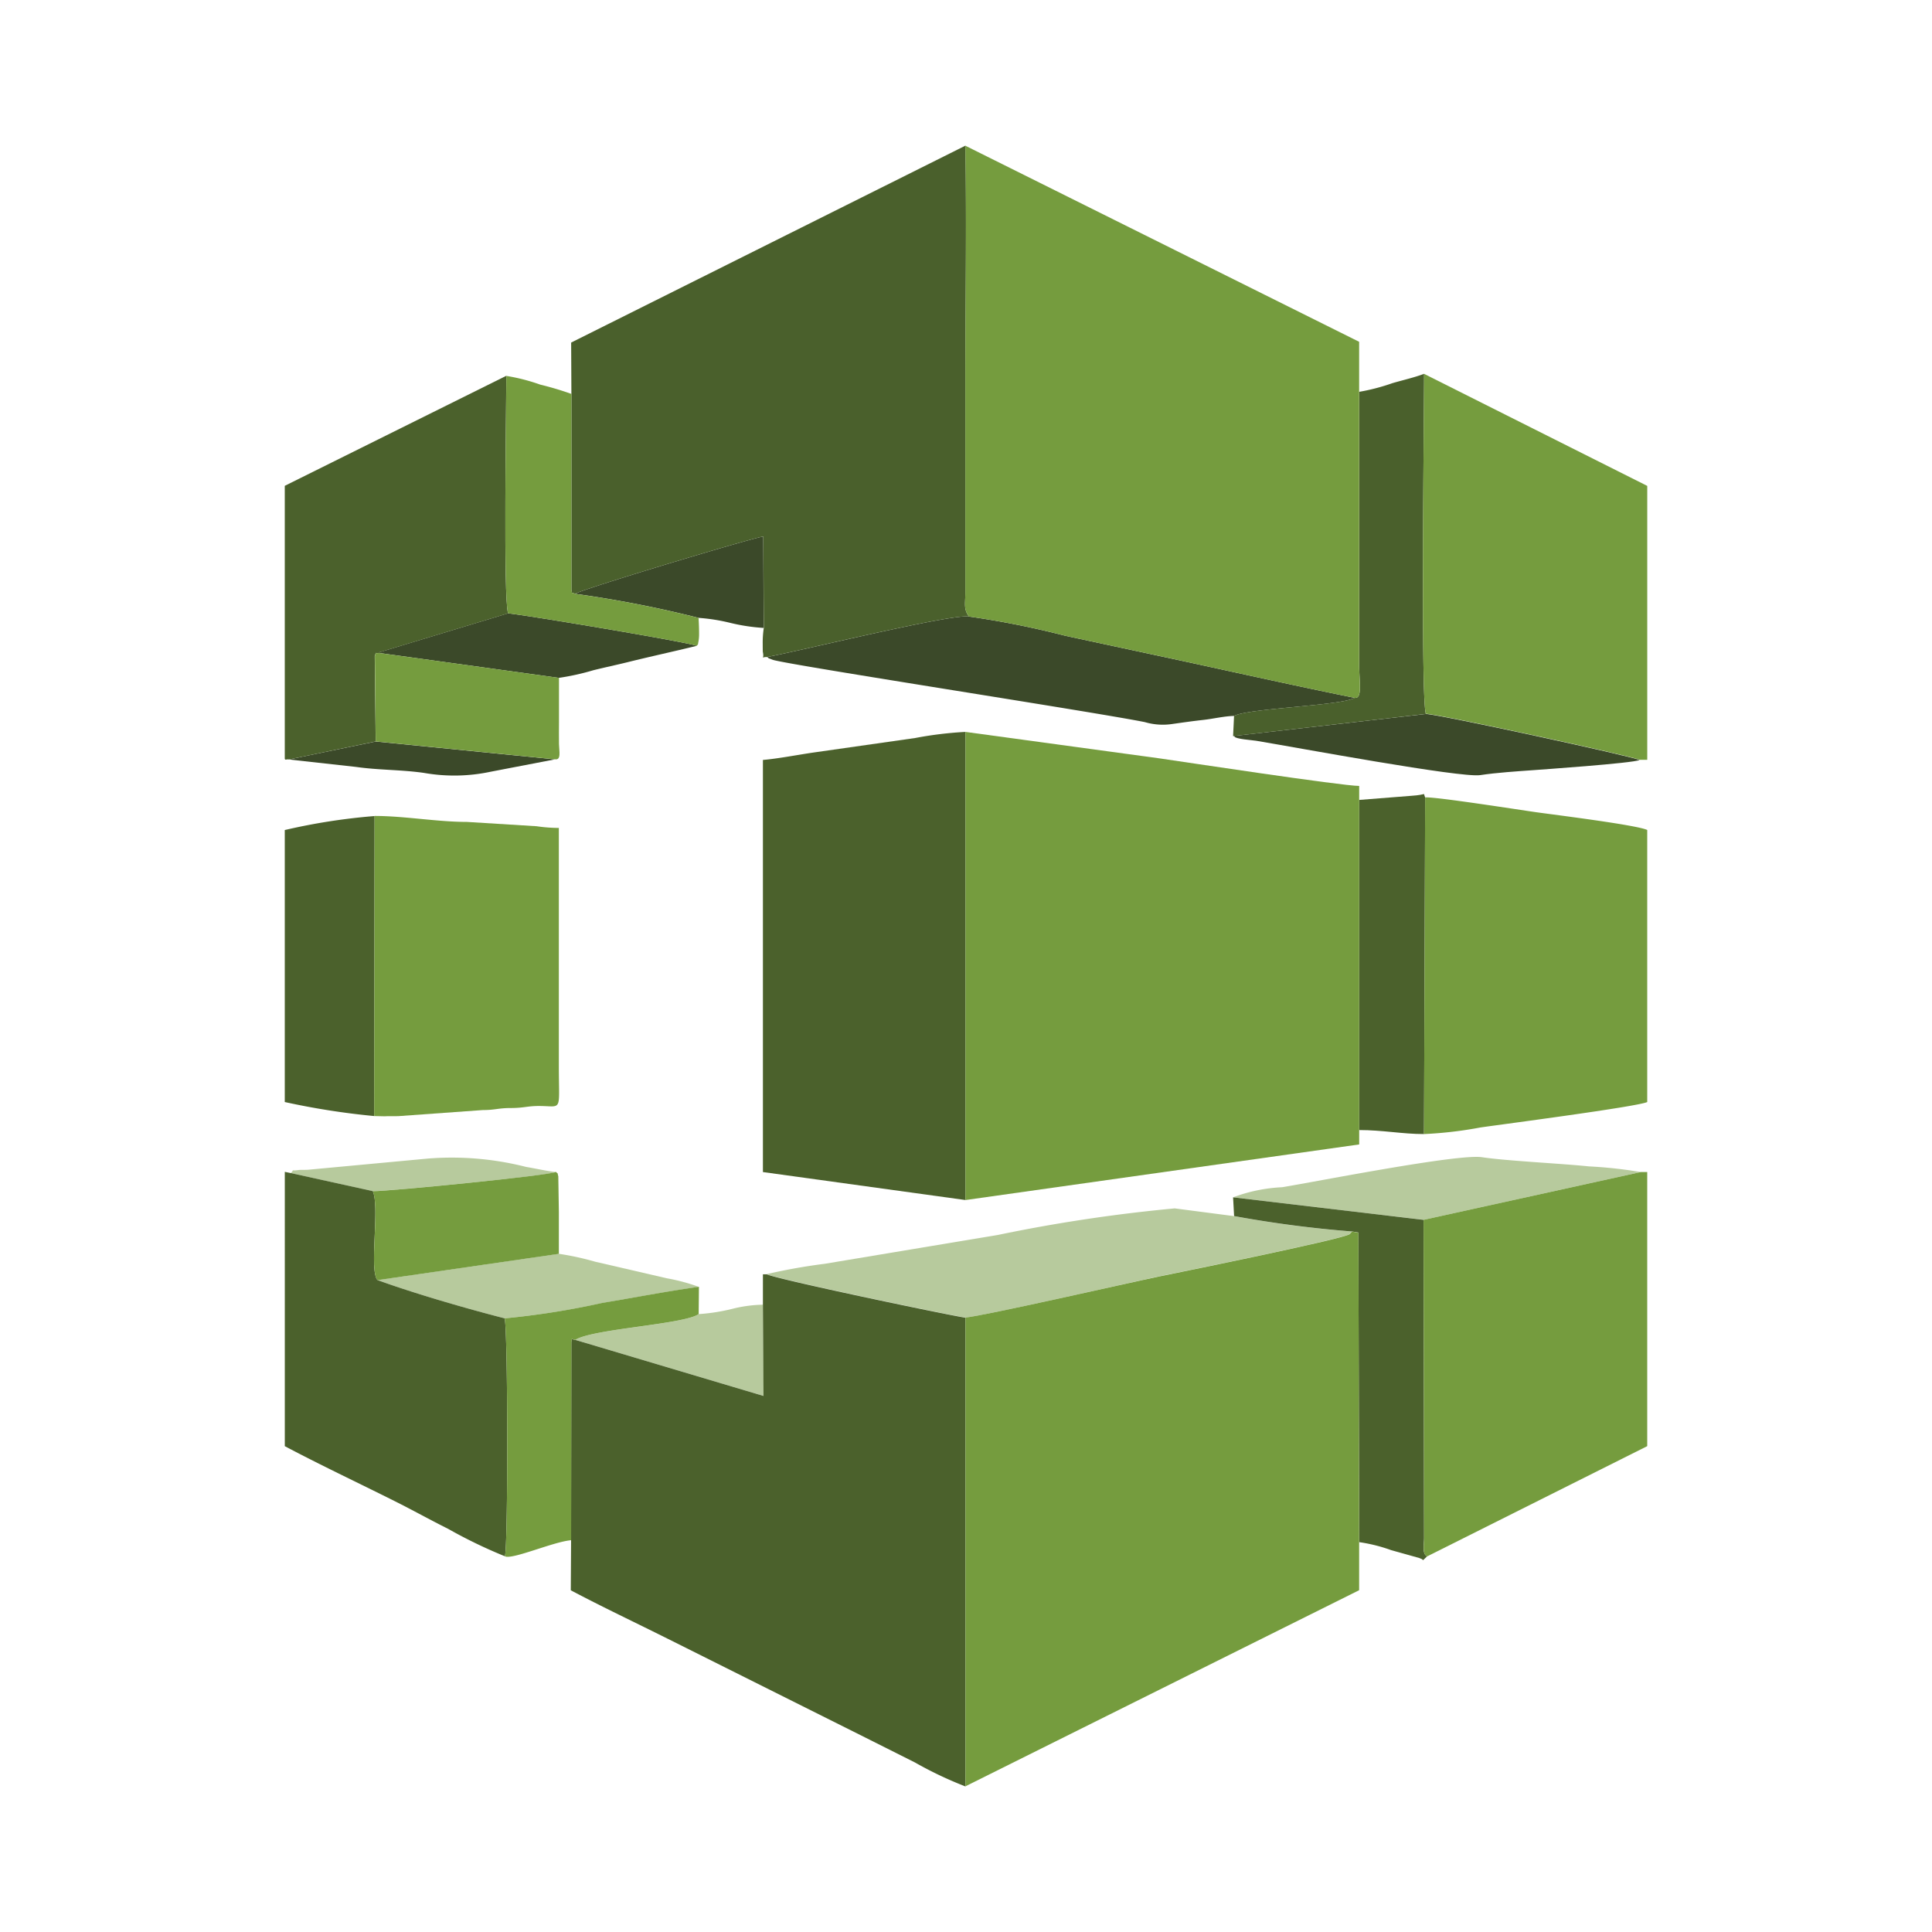
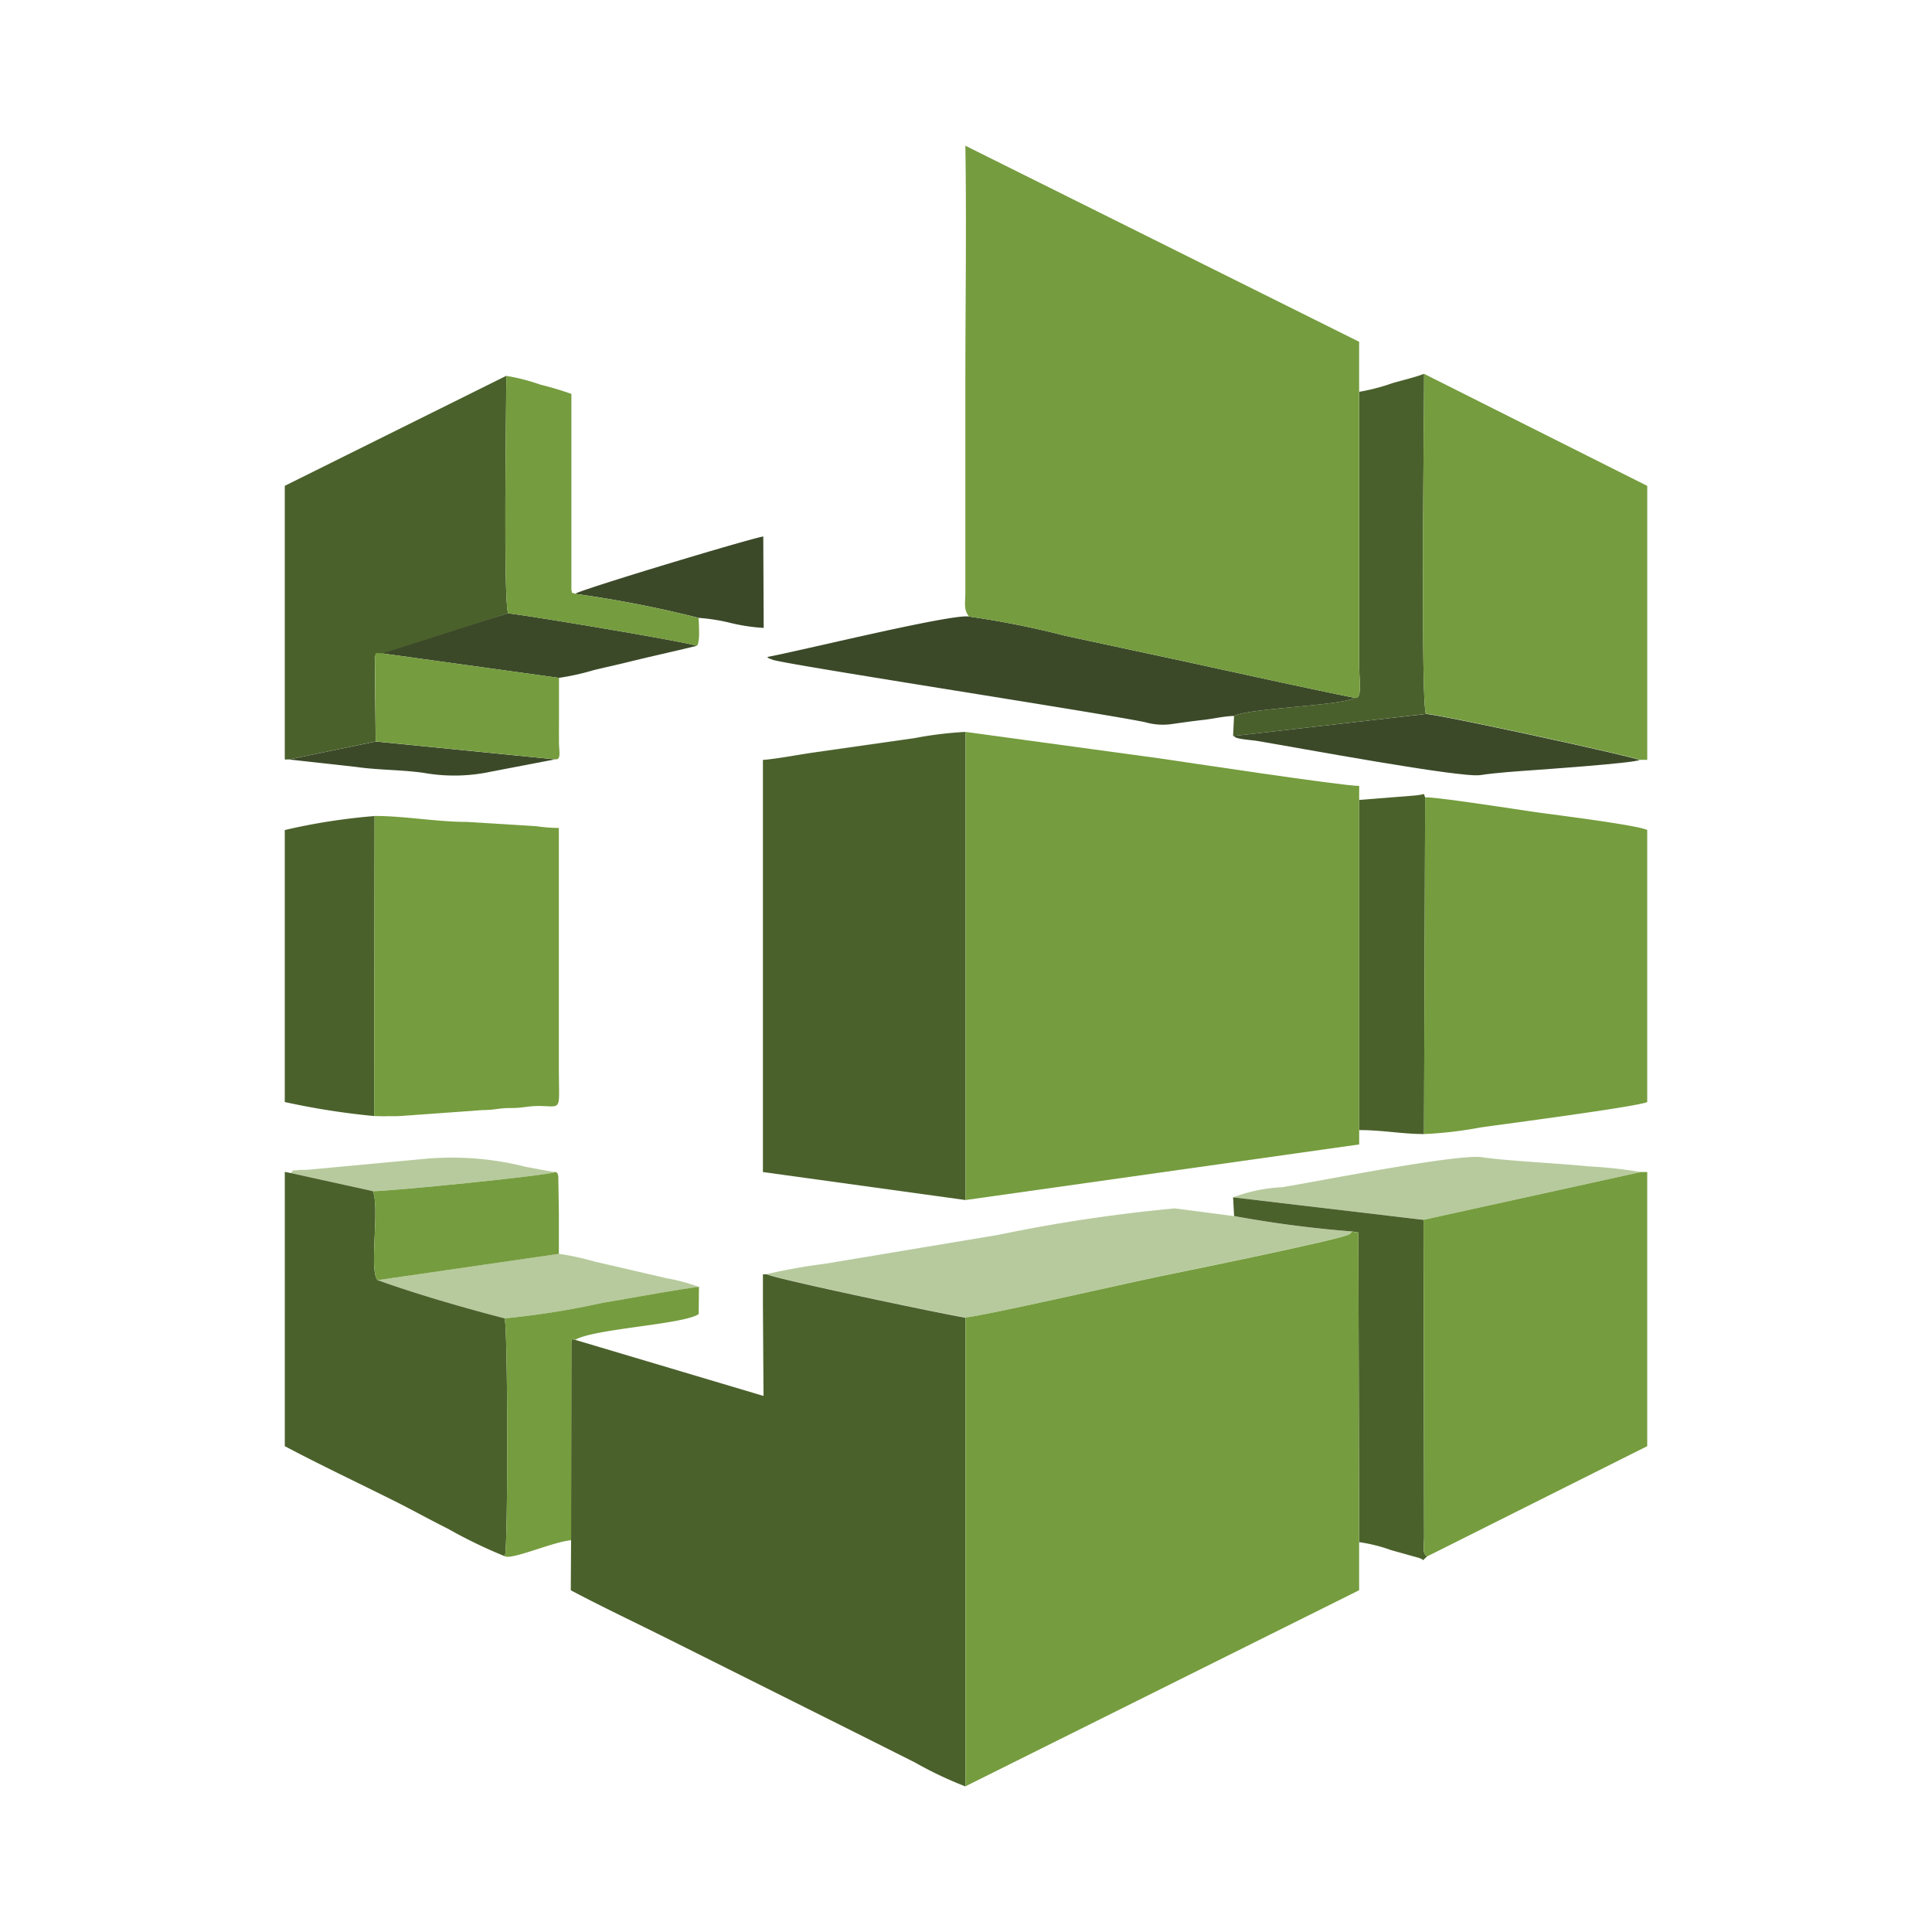
<svg xmlns="http://www.w3.org/2000/svg" width="78" height="78" viewBox="0 0 78 78">
  <defs>
    <clipPath id="a">
      <rect width="78" height="78" transform="translate(445 3646)" fill="#f6f6f6" />
    </clipPath>
  </defs>
  <g transform="translate(-445 -3646)" clip-path="url(#a)">
    <g transform="translate(449.914 3652.353)">
      <path d="M29.507,23.548c.016.015.047.007.057.034s.044.026.059.032l.126.049c.749.223,12.968,2.1,15.017,2.513a2.576,2.576,0,0,0,1.13.072c.4-.056.809-.115,1.219-.16s.853-.154,1.251-.162c.582-.312,4.33-.411,4.87-.73-2.584-.522-5.184-1.111-7.762-1.664-1.317-.283-2.614-.56-3.925-.843a35.576,35.576,0,0,0-3.883-.775C36.96,21.794,30.78,23.318,29.507,23.548Z" transform="translate(-3.458 -3.375)" fill="#3b4929" fill-rule="evenodd" />
      <path d="M51.67,27.438c.018.01.048,0,.057.022.042.1.729.144.877.169,1.669.278,8.257,1.507,9.047,1.386.651-.1,1.523-.155,2.141-.2.15-.012,4.067-.282,4.284-.41-.264-.143-8.109-1.847-8.622-1.858Z" transform="translate(-6.801 -4.075)" fill="#3b4929" fill-rule="evenodd" />
      <path d="M11.067,23.363l7.258,1.005a9.842,9.842,0,0,0,1.389-.307c.475-.118.949-.218,1.373-.323.954-.237,1.881-.436,2.8-.662-.266-.137-6.868-1.24-7.614-1.313l-5.158,1.56C11.109,23.308,11.082,23.348,11.067,23.363Z" transform="translate(-0.676 -3.354)" fill="#3b4929" fill-rule="evenodd" />
      <path d="M20.387,20.423a46.063,46.063,0,0,1,4.983.971,7.57,7.57,0,0,1,1.273.2A7.614,7.614,0,0,0,28,21.8l-.017-3.693C27.277,18.241,20.6,20.256,20.387,20.423Z" transform="translate(-2.082 -2.802)" fill="#3b4929" fill-rule="evenodd" />
      <path d="M6.773,28.581l2.712.3c.926.133,1.818.109,2.746.242a7.052,7.052,0,0,0,2.688-.046l2.6-.5-7.234-.721Z" transform="translate(-0.029 -4.272)" fill="#3b4929" fill-rule="evenodd" />
      <path d="M29.5,52.706c.322.182,7.169,1.62,8.02,1.754.816-.082,6.508-1.384,7.827-1.664.273-.058,7.417-1.5,7.687-1.709l.092-.1a46.312,46.312,0,0,1-4.762-.622l-2.394-.312a64.1,64.1,0,0,0-7.143,1.073L31.837,52.29A23.5,23.5,0,0,0,29.5,52.706Z" transform="translate(-3.457 -7.62)" fill="#b7ca9d" fill-rule="evenodd" />
      <path d="M51.67,49.238l7.69.909,8.768-1.929a18.1,18.1,0,0,0-2.094-.229c-1.108-.116-3.336-.222-4.315-.37-.958-.146-6.53.956-8.065,1.211A6.51,6.51,0,0,0,51.67,49.238Z" transform="translate(-6.801 -7.252)" fill="#b7ca9d" fill-rule="evenodd" />
      <path d="M10.993,53.274c1.443.527,3.589,1.151,5.129,1.544a32.27,32.27,0,0,0,3.93-.615c1.321-.22,2.584-.468,3.916-.653a7.693,7.693,0,0,0-1.3-.349l-2.886-.668a11.377,11.377,0,0,0-1.47-.32Z" transform="translate(-0.665 -7.947)" fill="#b7ca9d" fill-rule="evenodd" />
-       <path d="M25.376,55.013c-.587.419-4.255.591-4.98,1.04L28,58.317l-.024-3.684a5.425,5.425,0,0,0-1.258.172A7.736,7.736,0,0,1,25.376,55.013Z" transform="translate(-2.084 -8.312)" fill="#b7ca9d" fill-rule="evenodd" />
      <path d="M6.868,48.26l3.312.729c.714,0,7.17-.635,7.4-.77-.353-.036-.809-.14-1.213-.208a12.161,12.161,0,0,0-3.982-.335l-4.8.448c-.126.012-.292,0-.391.012C6.8,48.188,7.056,48.08,6.868,48.26Z" transform="translate(-0.043 -7.253)" fill="#b7ca9d" fill-rule="evenodd" />
-       <path d="M20.21,9.546v7.916c.058.222-.043.063.15.16.208-.167,6.889-2.182,7.6-2.318L27.977,19a3.923,3.923,0,0,0-.043.654c0,.027,0,.312.006.319.071.33-.128.2.164.2,1.273-.231,7.454-1.754,8.158-1.634-.229-.3-.147-.538-.144-1v-8.4c0-3.193.048-6.424,0-9.612L20.2,7.477Z" transform="translate(-2.055 0)" fill="#4a602c" fill-rule="evenodd" />
      <path d="M56.76,11.1V22.086c0,.72.143,1.411-.181,1.371-.54.318-4.288.417-4.87.73L51.67,25l7.785-.894c-.214-.542-.073-12.044-.073-13.731-.392.148-.831.247-1.277.376a8.243,8.243,0,0,1-1.344.351Z" transform="translate(-6.801 -1.636)" fill="#4a602c" fill-rule="evenodd" />
      <path d="M27.939,54.413l.024,3.684-7.6-2.264c-.188-.02-.123-.112-.159.091l-.01,8-.012,2.019c1.286.68,2.6,1.3,3.932,1.966l7.97,3.985,1.992,1a15.4,15.4,0,0,0,2.041.969l0-18.924c-.851-.134-7.7-1.572-8.02-1.754h-.158Z" transform="translate(-2.052 -8.092)" fill="#4b612c" fill-rule="evenodd" />
      <path d="M37.495,46.3V27.4a15.006,15.006,0,0,0-2.035.247l-4.1.585c-.584.084-1.438.249-2.044.3V45.17Z" transform="translate(-3.429 -4.204)" fill="#4b612c" fill-rule="evenodd" />
      <path d="M15.468,63.836c.135-.29.126-9.279-.011-9.606-1.54-.393-3.686-1.017-5.129-1.544-.352-.389.1-2.932-.191-3.591l-3.312-.729-.241-.049V59.392C8.026,60.155,9.51,60.855,11,61.6c.78.39,1.411.746,2.181,1.131A19.737,19.737,0,0,0,15.468,63.836Z" transform="translate(0 -7.359)" fill="#4b612c" fill-rule="evenodd" />
-       <path d="M6.744,25.959l3.509-.727-.038-3.454c.1-.222-.05-.075.175-.117.015-.015.042-.056.05-.04L15.6,20.06c-.2-.558-.072-8.319-.072-9.592L6.583,14.911V25.929C6.6,26,6.643,25.944,6.744,25.959Z" transform="translate(0 -1.65)" fill="#4b612c" fill-rule="evenodd" />
+       <path d="M6.744,25.959l3.509-.727-.038-3.454L15.6,20.06c-.2-.558-.072-8.319-.072-9.592L6.583,14.911V25.929C6.6,26,6.643,25.944,6.744,25.959Z" transform="translate(0 -1.65)" fill="#4b612c" fill-rule="evenodd" />
      <path d="M10.193,43.512,10.209,31.4a24.594,24.594,0,0,0-3.626.565V42.946A30.036,30.036,0,0,0,10.193,43.512Z" transform="translate(0 -4.807)" fill="#4b612c" fill-rule="evenodd" />
      <path d="M51.711,50.285a46.313,46.313,0,0,0,4.762.622l.256.042.03,12.5a6.533,6.533,0,0,1,1.292.323l1.136.318c.215.093.055.016.156.086l.161-.154c-.206-.1-.127-.445-.123-.733L59.36,50.438l-7.69-.909Z" transform="translate(-6.801 -7.542)" fill="#4b612c" fill-rule="evenodd" />
      <path d="M57.663,30.592V43.92c.952,0,1.741.162,2.619.162l.047-13.591c-.108-.225.129-.109-.563-.065Z" transform="translate(-7.705 -4.65)" fill="#4b612c" fill-rule="evenodd" />
      <path d="M38.947,46.3l15.895-2.245,0-.582V29.581c-.687,0-7.215-.99-8.021-1.107L38.947,27.4Z" transform="translate(-4.882 -4.204)" fill="#759c3e" fill-rule="evenodd" />
      <path d="M39.086,18.539a35.577,35.577,0,0,1,3.883.775c1.311.283,2.608.56,3.925.843,2.578.553,5.179,1.143,7.762,1.664.324.041.181-.65.181-1.371V9.465l0-2.019L38.939-.47c.052,3.188,0,6.419,0,9.612v8.4C38.939,18,38.858,18.24,39.086,18.539Z" transform="translate(-4.879 0)" fill="#759c3e" fill-rule="evenodd" />
      <path d="M38.947,54.627l0,18.924L54.84,65.635V63.7l-.03-12.5-.256-.042-.092.1c-.27.21-7.414,1.651-7.687,1.709C45.456,53.243,39.764,54.544,38.947,54.627Z" transform="translate(-4.882 -7.787)" fill="#759c3e" fill-rule="evenodd" />
      <path d="M60.817,24.1c.513.011,8.358,1.715,8.622,1.858h.314V14.9l-9.009-4.523C60.743,12.061,60.6,23.563,60.817,24.1Z" transform="translate(-8.163 -1.636)" fill="#759c3e" fill-rule="evenodd" />
      <path d="M60.726,50.256l.022,12.855c0,.288-.083.63.123.733l8.885-4.451V48.327h-.262Z" transform="translate(-8.167 -7.361)" fill="#759c3e" fill-rule="evenodd" />
      <path d="M60.747,44.105a16.331,16.331,0,0,0,2.284-.267c.846-.122,6.338-.838,6.728-1.026V31.828c-.418-.2-3.765-.616-4.457-.713s-4.16-.643-4.509-.6Z" transform="translate(-8.17 -4.673)" fill="#759c3e" fill-rule="evenodd" />
      <path d="M10.834,43.512l.428.01c.2-.012.374,0,.568-.008l3.39-.244c.5,0,.629-.083,1.13-.082.52,0,.669-.082,1.13-.082.972,0,.809.289.809-1.614V31.88a6.277,6.277,0,0,1-.9-.069l-2.814-.174c-1.205,0-2.517-.241-3.725-.241Z" transform="translate(-0.641 -4.807)" fill="#759c3e" fill-rule="evenodd" />
      <path d="M17.182,20.06c.746.073,7.348,1.176,7.614,1.313.082-.116.031.02.071-.178a1.625,1.625,0,0,0,.025-.3c0-.216-.007-.438-.022-.652a46.063,46.063,0,0,0-4.983-.971c-.193-.1-.092.062-.15-.16V11.2a12.952,12.952,0,0,0-1.261-.376,7.773,7.773,0,0,0-1.366-.351C17.11,11.741,16.986,19.5,17.182,20.06Z" transform="translate(-1.582 -1.65)" fill="#759c3e" fill-rule="evenodd" />
      <path d="M17.033,55.056c.137.327.146,9.316.011,9.606.278.156,1.97-.593,2.677-.648l.01-8c.036-.2-.029-.111.159-.091.725-.448,4.393-.621,4.98-1.04l.01-1.1c-1.331.186-2.595.433-3.916.653A32.288,32.288,0,0,1,17.033,55.056Z" transform="translate(-1.576 -8.184)" fill="#759c3e" fill-rule="evenodd" />
      <path d="M10.9,27.217l7.234.721c.263.044.171-.316.165-.617s0-.6,0-.893V24.651l-7.258-1.005c-.225.042-.079-.1-.175.117Z" transform="translate(-0.645 -3.636)" fill="#759c3e" fill-rule="evenodd" />
      <path d="M10.768,49.1c.294.66-.162,3.2.191,3.591l7.321-1.062V49.943L18.257,48.5c-.071-.244.059-.009-.092-.178C17.939,48.461,11.483,49.1,10.768,49.1Z" transform="translate(-0.631 -7.361)" fill="#759c3e" fill-rule="evenodd" />
    </g>
  </g>
</svg>